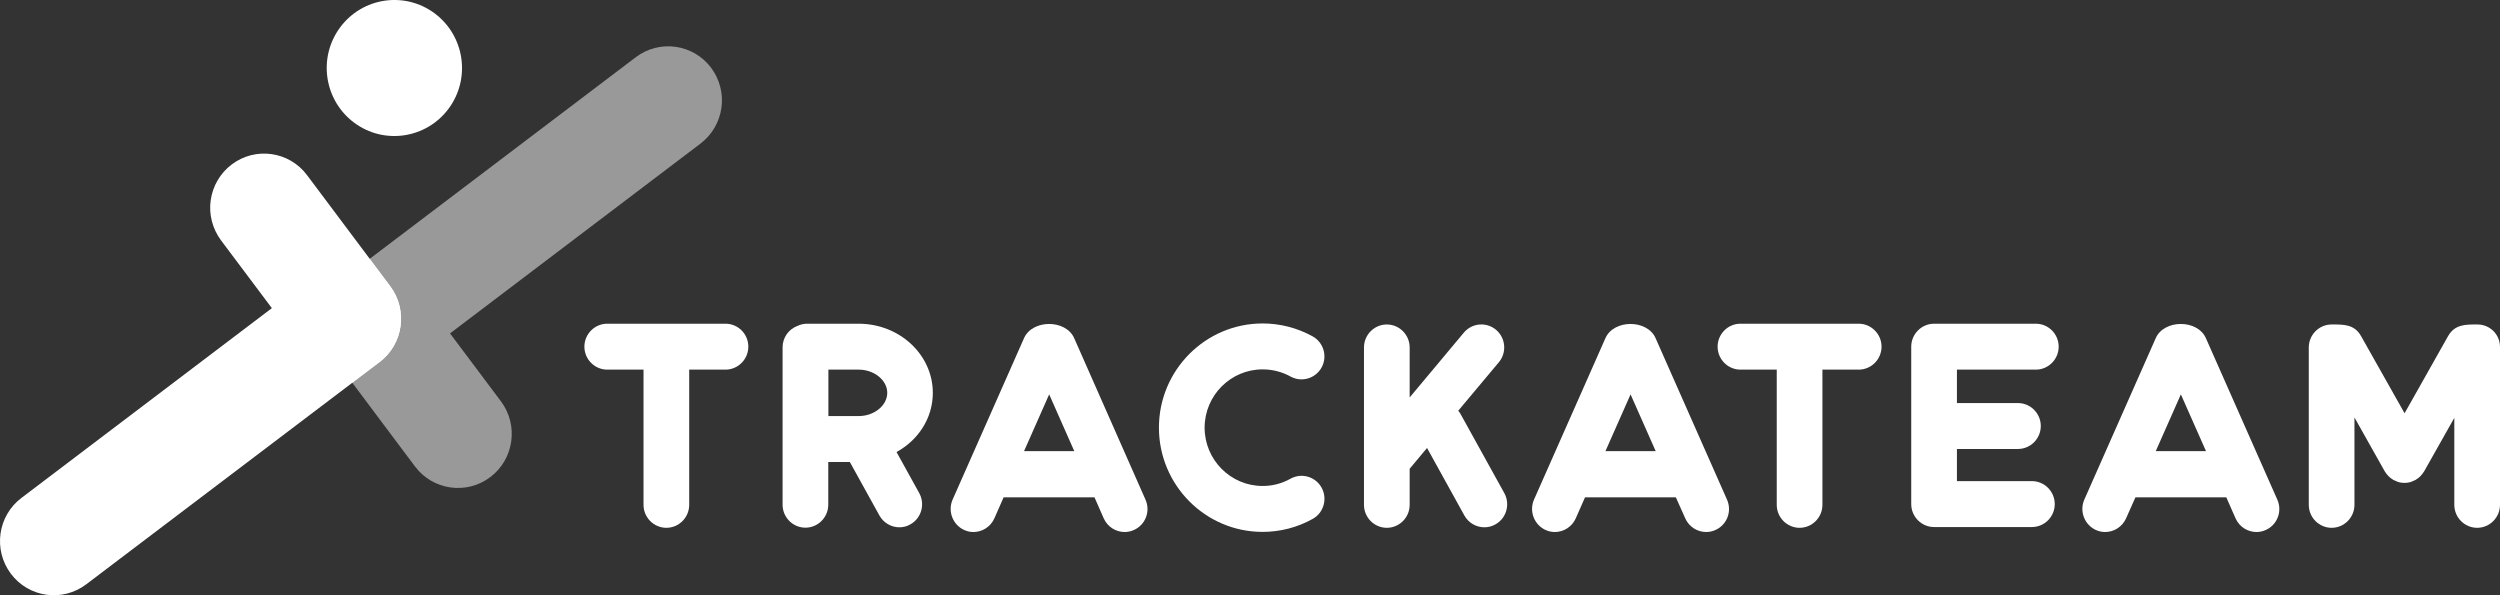
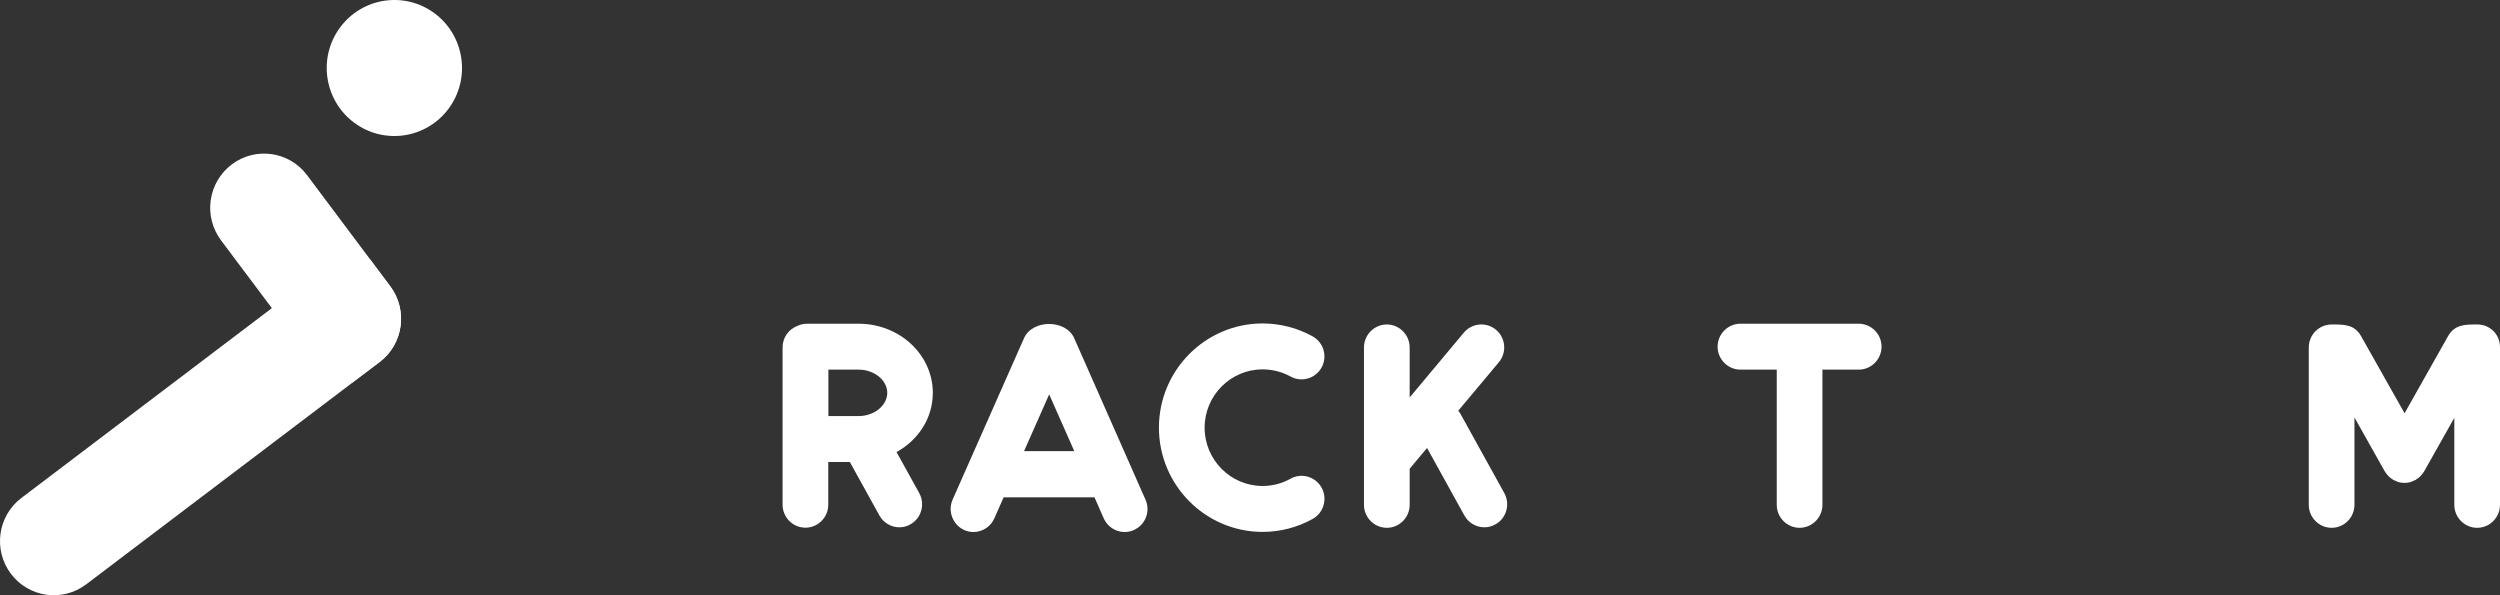
<svg xmlns="http://www.w3.org/2000/svg" width="252px" height="60px" viewBox="0 0 252 60" version="1.1">
  <rect x="0" y="0" width="252" height="60" fill="#333333" stroke="none" />
  <title>lila_logo</title>
  <g id="Page-1" stroke="none" stroke-width="1" fill="none" fill-rule="evenodd">
    <g id="landing_v2" transform="translate(-630, -30)" fill="#FFFFFF" fill-rule="nonzero">
      <g id="Group-36" transform="translate(-225, 0)">
        <g id="lila_logo" transform="translate(855, 30)">
          <path d="M43.827,1.358 C46.845,3.622 47.472,7.916 45.221,10.951 C42.97,13.985 38.698,14.615 35.679,12.352 C32.661,10.089 32.034,5.795 34.285,2.76 C36.536,-0.275 40.808,-0.905 43.827,1.358 Z" id="Path" />
-           <path d="M45.362,33.607 L70.609,14.474 C71.76,13.6 72.515,12.314 72.72,10.874 C72.924,9.446 72.541,7.993 71.684,6.836 C69.88,4.432 66.478,3.956 64.086,5.769 L34.503,28.181 C32.111,29.994 31.638,33.414 33.441,35.819 L41.831,47.018 C43.635,49.423 47.037,49.899 49.429,48.086 C51.821,46.273 52.294,42.852 50.49,40.448 L45.362,33.607 Z" id="Path" fill-opacity="0.5" />
          <path d="M27.404,31.061 L2.156,50.194 C-0.235,52.007 -0.709,55.428 1.095,57.832 C2.898,60.237 6.3,60.712 8.692,58.899 L38.276,36.487 C40.668,34.674 41.141,31.254 39.337,28.85 L30.947,17.65 C29.144,15.245 25.741,14.77 23.35,16.583 C22.199,17.457 21.444,18.743 21.239,20.183 C21.035,21.61 21.418,23.063 22.275,24.221 L27.404,31.061 Z" id="Path" />
-           <path d="M73.129,32.63 L61.209,32.63 C59.942,32.63 58.906,33.671 58.906,34.944 C58.906,36.217 59.942,37.259 61.209,37.259 L64.867,37.259 L64.867,50.889 C64.867,52.162 65.903,53.203 67.169,53.203 C68.435,53.203 69.471,52.162 69.471,50.889 L69.471,37.259 L73.129,37.259 C74.395,37.259 75.431,36.217 75.431,34.944 C75.431,33.671 74.408,32.63 73.129,32.63 Z" id="Path" />
          <path d="M187.358,32.63 L175.438,32.63 C174.171,32.63 173.135,33.671 173.135,34.944 C173.135,36.217 174.171,37.259 175.438,37.259 L179.096,37.259 L179.096,50.889 C179.096,52.162 180.132,53.203 181.398,53.203 C182.664,53.203 183.7,52.162 183.7,50.889 L183.7,37.259 L187.358,37.259 C188.624,37.259 189.66,36.217 189.66,34.944 C189.66,33.671 188.624,32.63 187.358,32.63 Z" id="Path" />
-           <path d="M205.213,37.259 C206.479,37.259 207.515,36.217 207.515,34.944 C207.515,33.671 206.479,32.63 205.213,32.63 C175.22,32.63 224.641,32.63 194.955,32.63 C193.689,32.63 192.653,33.671 192.653,34.944 L192.653,50.812 C192.653,52.084 193.689,53.126 194.955,53.126 C202.067,53.126 197.565,53.126 204.817,53.126 C206.083,53.126 207.119,52.084 207.119,50.812 C207.119,49.539 206.083,48.497 204.817,48.497 L197.258,48.497 L197.258,45.257 L203.41,45.257 C204.676,45.257 205.712,44.215 205.712,42.942 C205.712,41.669 204.676,40.628 203.41,40.628 L197.258,40.628 L197.258,37.259 L205.213,37.259 L205.213,37.259 Z" id="Path" />
          <path d="M249.723,32.707 C248.521,32.707 247.459,32.681 246.768,33.877 L242.381,41.656 L237.994,33.877 C237.316,32.681 236.255,32.707 235.027,32.707 C233.761,32.707 232.725,33.749 232.725,35.022 L232.725,50.889 C232.725,52.162 233.761,53.203 235.027,53.203 C236.293,53.203 237.329,52.162 237.329,50.889 L237.329,42.081 L240.373,47.494 C240.386,47.52 240.412,47.546 240.424,47.571 C240.501,47.7 240.591,47.816 240.693,47.918 C240.731,47.957 240.757,47.996 240.795,48.034 C240.923,48.15 241.051,48.253 241.205,48.343 C241.217,48.356 241.23,48.356 241.23,48.368 C241.23,48.368 241.23,48.368 241.23,48.368 C241.307,48.407 241.396,48.433 241.473,48.471 C241.576,48.51 241.678,48.574 241.78,48.6 C241.972,48.651 242.164,48.677 242.369,48.677 C242.369,48.677 242.369,48.677 242.369,48.677 L242.369,48.677 C242.56,48.677 242.765,48.651 242.957,48.6 C243.059,48.574 243.162,48.523 243.264,48.471 C243.341,48.433 243.43,48.42 243.507,48.368 C243.507,48.368 243.507,48.368 243.507,48.368 C243.52,48.368 243.532,48.356 243.532,48.343 C243.686,48.253 243.814,48.15 243.942,48.034 C243.98,47.996 244.006,47.957 244.044,47.918 C244.146,47.816 244.236,47.687 244.313,47.571 C244.325,47.546 244.351,47.52 244.364,47.494 L247.395,42.119 L247.395,50.889 C247.395,52.162 248.431,53.203 249.697,53.203 C250.964,53.203 252,52.162 252,50.889 L252,35.022 C252.025,33.736 251.002,32.707 249.723,32.707 Z" id="Path" />
          <path d="M94.028,39.599 C94.028,35.754 90.677,32.63 86.546,32.63 L81.366,32.63 C81.021,32.63 80.688,32.707 80.394,32.848 C79.511,33.17 78.885,34.019 78.885,35.009 L78.885,50.876 C78.885,52.149 79.921,53.19 81.187,53.19 C82.453,53.19 83.489,52.149 83.489,50.876 L83.489,46.568 L85.663,46.568 L88.643,51.956 C89.066,52.715 89.846,53.152 90.652,53.152 C91.035,53.152 91.419,53.062 91.764,52.856 C92.877,52.239 93.274,50.824 92.66,49.706 L90.37,45.565 C92.57,44.357 94.028,42.145 94.028,39.599 Z M83.502,37.259 L86.559,37.259 C88.119,37.259 89.436,38.326 89.436,39.599 C89.436,40.872 88.119,41.939 86.559,41.939 L83.502,41.939 L83.502,37.259 Z" id="Shape" />
          <path d="M147.21,41.708 C147.146,41.592 147.069,41.502 146.992,41.399 L151.085,36.513 C151.904,35.536 151.776,34.07 150.804,33.247 C149.832,32.424 148.374,32.553 147.555,33.53 L142.094,40.062 L142.094,35.022 C142.094,33.749 141.058,32.707 139.791,32.707 C138.525,32.707 137.489,33.749 137.489,35.022 L137.489,50.889 C137.489,52.162 138.525,53.203 139.791,53.203 C141.058,53.203 142.094,52.162 142.094,50.889 L142.094,47.25 L143.846,45.154 L147.606,51.956 C148.028,52.715 148.808,53.152 149.627,53.152 C149.998,53.152 150.382,53.062 150.74,52.856 C151.853,52.239 152.249,50.824 151.635,49.706 L147.21,41.708 Z" id="Path" />
          <path d="M130.084,48.253 C129.214,48.741 128.267,48.986 127.27,48.986 C124.047,48.986 121.425,46.35 121.425,43.109 C121.425,39.869 124.047,37.233 127.27,37.233 C128.255,37.233 129.227,37.477 130.084,37.953 C131.196,38.57 132.603,38.159 133.217,37.04 C133.831,35.922 133.422,34.52 132.309,33.903 C130.774,33.054 129.035,32.604 127.27,32.604 C121.514,32.604 116.82,37.31 116.82,43.109 C116.82,48.896 121.501,53.615 127.27,53.615 C129.035,53.615 130.787,53.165 132.322,52.303 C133.435,51.686 133.831,50.271 133.217,49.153 C132.591,48.034 131.196,47.636 130.084,48.253 Z" id="Path" />
          <path d="M108.276,34.083 C107.432,32.18 104.068,32.18 103.224,34.083 L96.023,50.361 C95.512,51.532 96.036,52.895 97.187,53.422 C97.494,53.563 97.814,53.627 98.121,53.627 C99.004,53.627 99.848,53.113 100.231,52.252 L101.165,50.13 L110.323,50.13 L111.257,52.252 C111.64,53.113 112.484,53.627 113.367,53.627 C113.674,53.627 113.994,53.563 114.301,53.422 C115.464,52.907 115.989,51.532 115.464,50.361 L108.276,34.083 Z M103.224,45.475 L105.757,39.753 L108.289,45.475 L103.224,45.475 Z" id="Shape" />
-           <path d="M166.881,34.083 C166.037,32.18 162.673,32.18 161.829,34.083 L154.628,50.361 C154.116,51.532 154.641,52.895 155.792,53.422 C156.099,53.563 156.419,53.627 156.726,53.627 C157.608,53.627 158.452,53.113 158.836,52.252 L159.77,50.13 L168.927,50.13 L169.874,52.252 C170.258,53.113 171.102,53.627 171.984,53.627 C172.291,53.627 172.611,53.563 172.918,53.422 C174.082,52.907 174.606,51.532 174.082,50.361 L166.881,34.083 Z M161.829,45.475 L164.361,39.753 L166.894,45.475 L161.829,45.475 Z" id="Shape" />
-           <path d="M222.352,34.083 C221.508,32.18 218.144,32.18 217.3,34.083 L210.099,50.361 C209.587,51.532 210.112,52.895 211.263,53.422 C211.57,53.563 211.89,53.627 212.197,53.627 C213.079,53.627 213.923,53.113 214.307,52.252 L215.253,50.13 L224.411,50.13 L225.345,52.252 C225.729,53.113 226.573,53.627 227.455,53.627 C227.762,53.627 228.082,53.563 228.389,53.422 C229.553,52.907 230.077,51.532 229.553,50.361 L222.352,34.083 Z M217.3,45.475 L219.832,39.753 L222.365,45.475 L217.3,45.475 Z" id="Shape" />
          <path d="M33.441,35.819 L35.5,38.57 L38.263,36.487 C40.655,34.674 41.128,31.254 39.325,28.85 L37.253,26.085 L34.49,28.168 C32.111,29.994 31.638,33.414 33.441,35.819 Z" id="Path" />
        </g>
      </g>
    </g>
  </g>
</svg>